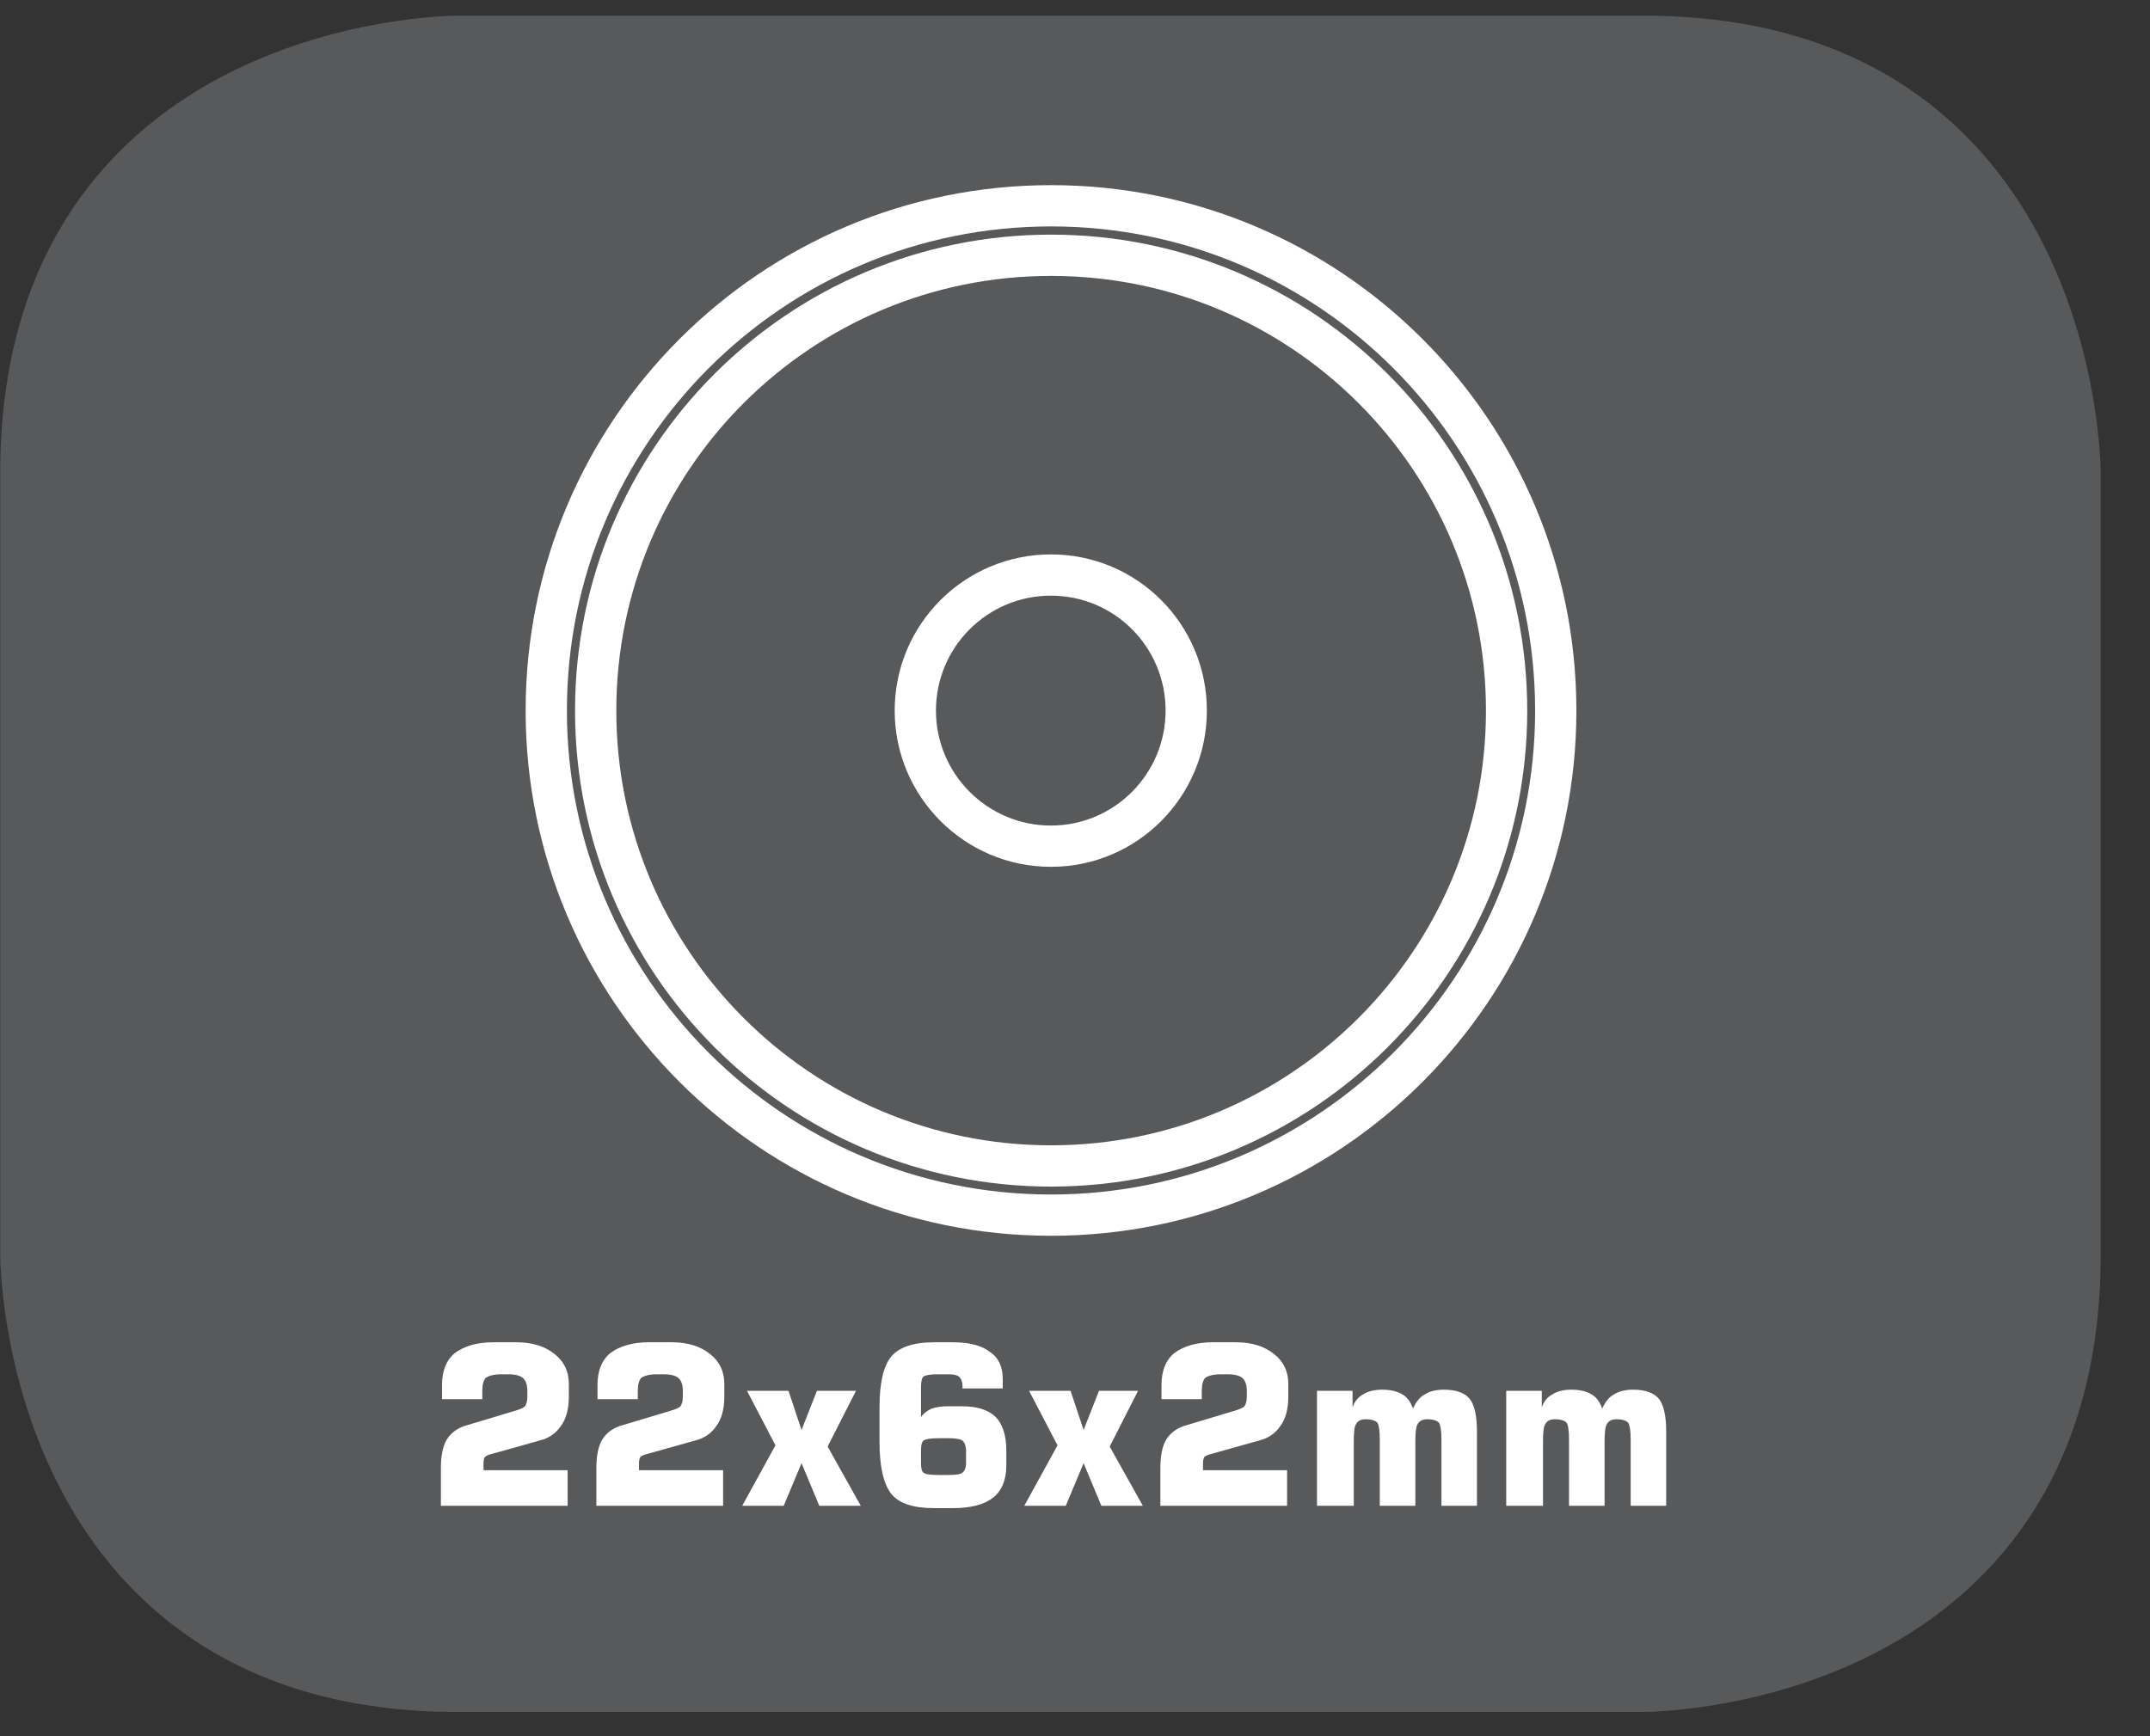
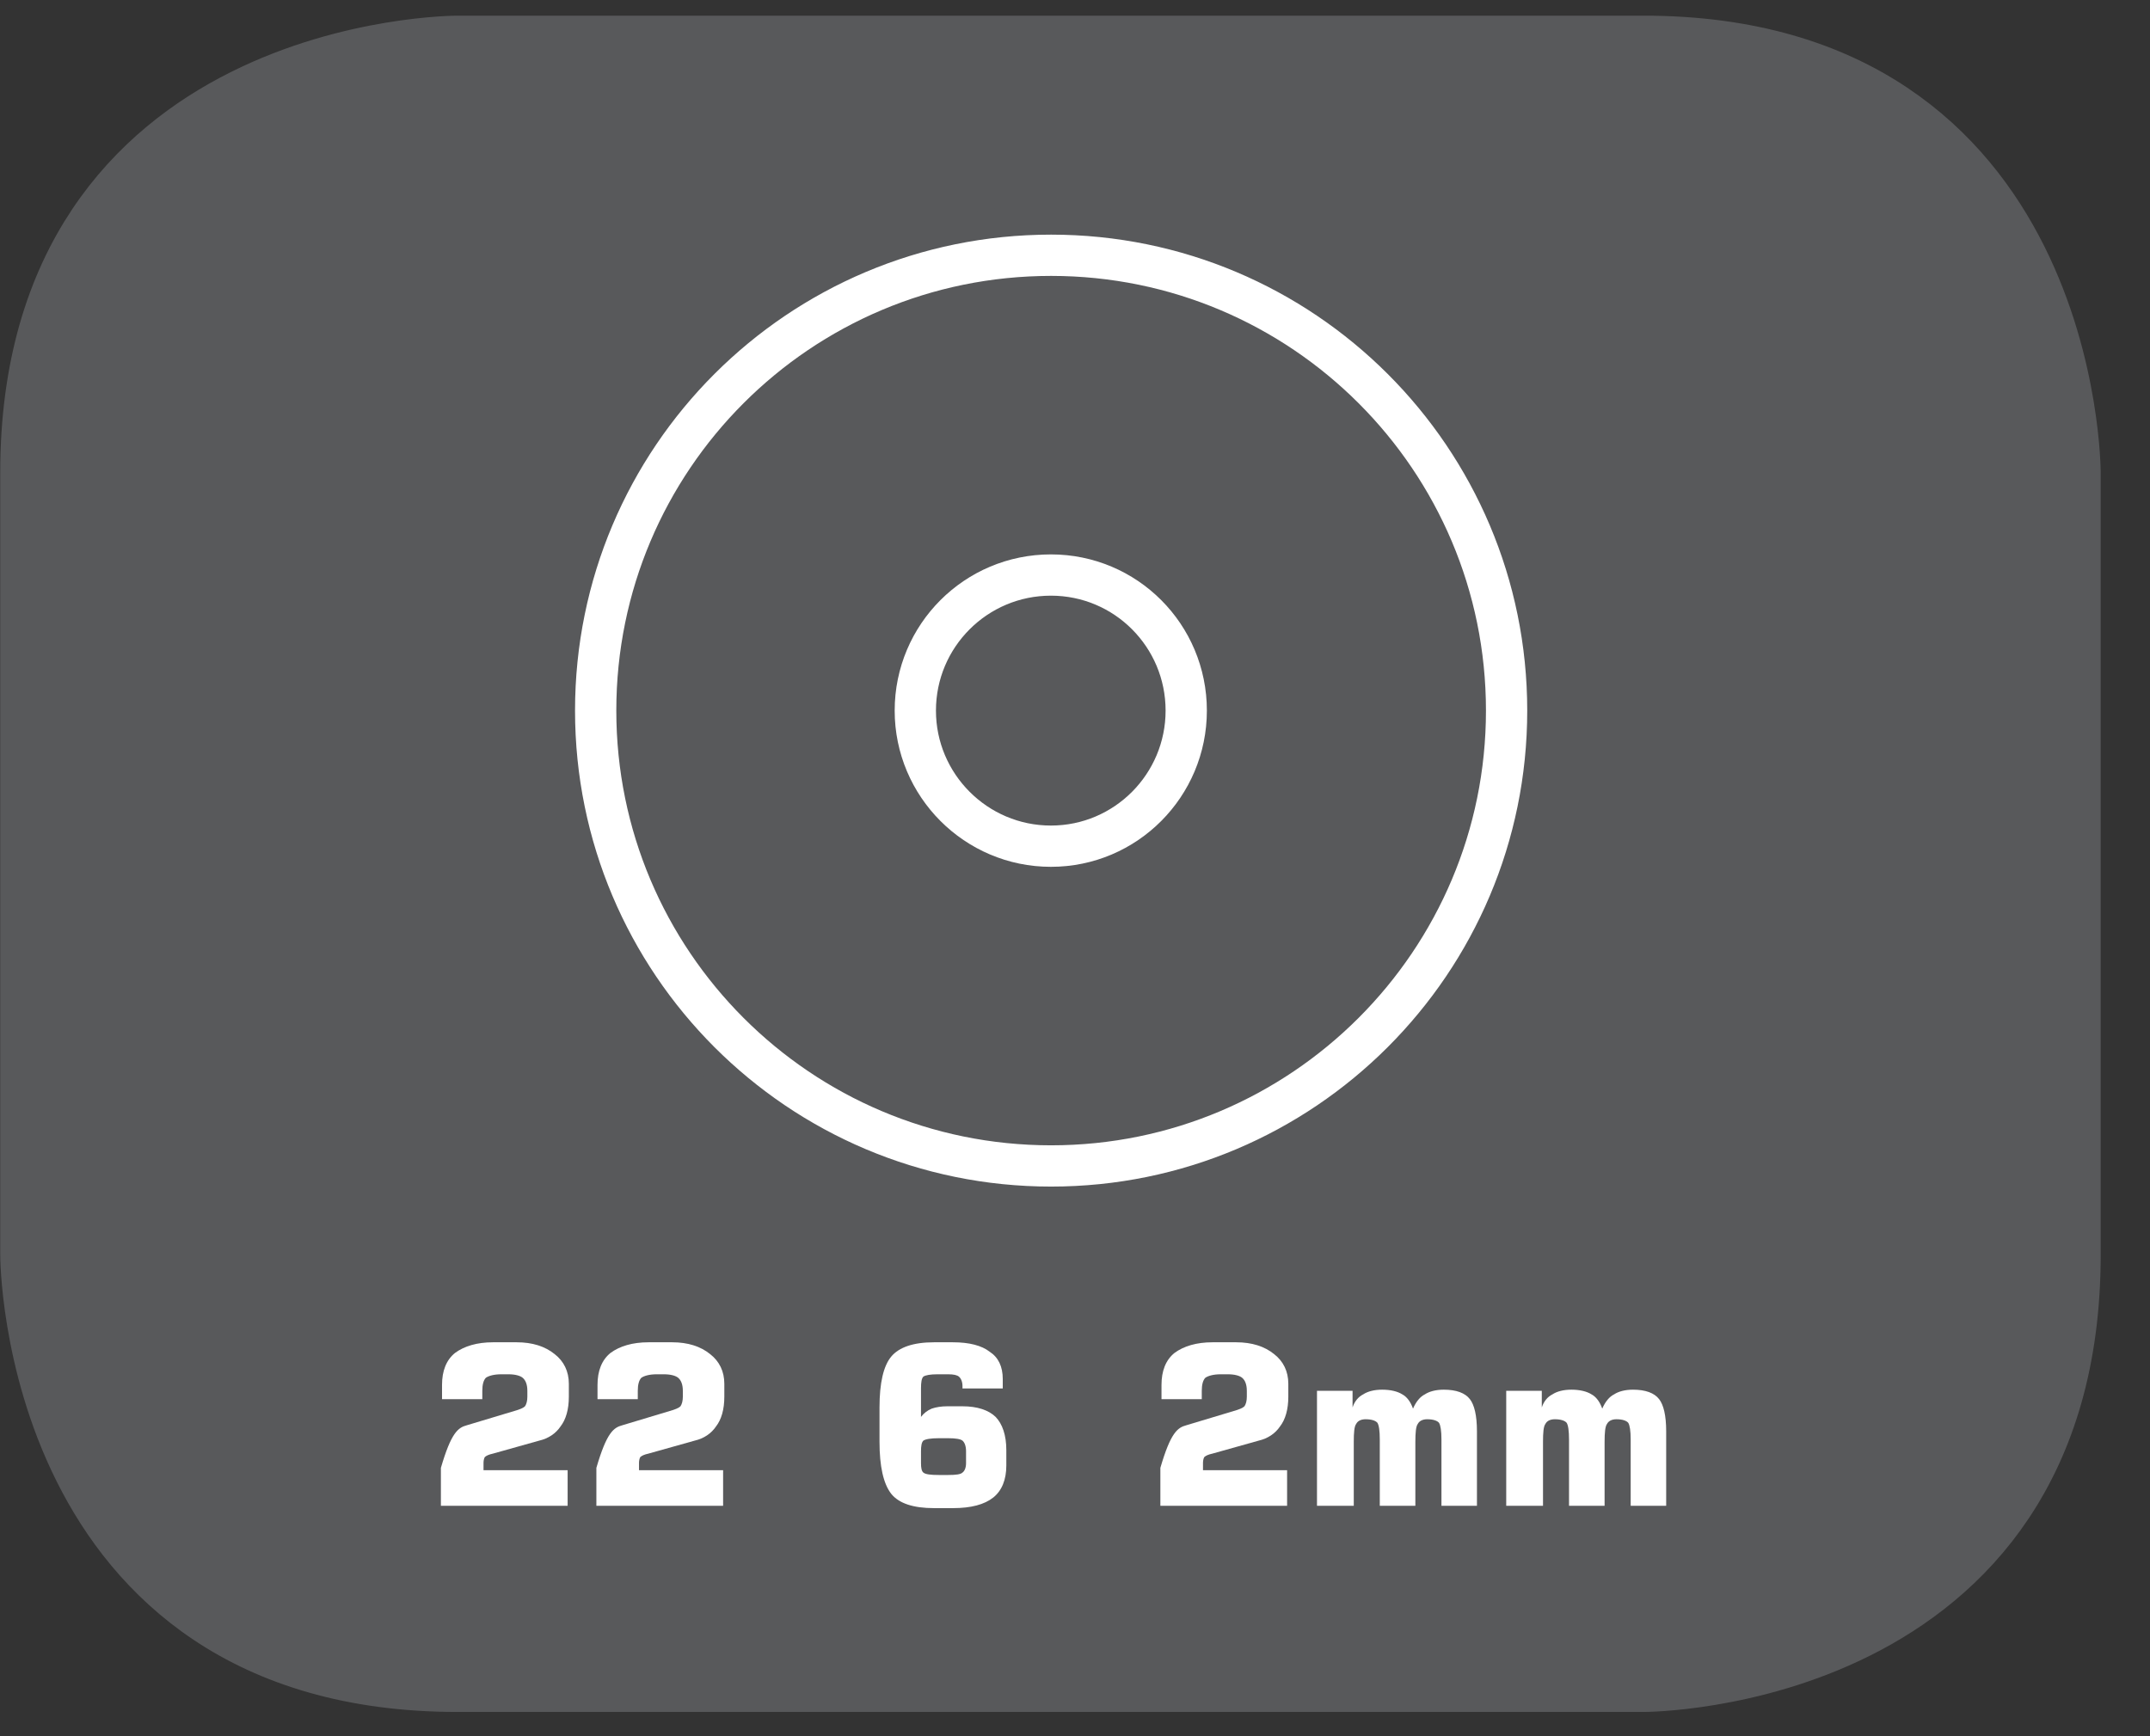
<svg xmlns="http://www.w3.org/2000/svg" xmlns:xlink="http://www.w3.org/1999/xlink" width="28.347pt" height="22.895pt" viewBox="0 0 28.347 22.895" version="1.2">
  <rect x="0" y="0" width="28.347" height="22.895" fill="#333333" stroke="none" />
  <defs>
    <g>
      <symbol overflow="visible" id="glyph0-0">
        <path style="stroke:none;" d="M 0.141 0.516 L 0.141 -2.078 L 1.609 -2.078 L 1.609 0.516 Z M 0.312 0.359 L 1.453 0.359 L 1.453 -1.906 L 0.312 -1.906 Z M 0.312 0.359 " />
      </symbol>
      <symbol overflow="visible" id="glyph0-1">
-         <path style="stroke:none;" d="M 0.188 0 L 0.188 -0.5 C 0.188 -0.652 0.211 -0.781 0.266 -0.875 C 0.324 -0.965 0.414 -1.031 0.531 -1.062 L 1.156 -1.25 C 1.227 -1.27 1.273 -1.289 1.297 -1.312 C 1.316 -1.34 1.328 -1.383 1.328 -1.438 L 1.328 -1.516 C 1.328 -1.598 1.305 -1.656 1.266 -1.688 C 1.234 -1.715 1.168 -1.734 1.078 -1.734 L 0.984 -1.734 C 0.891 -1.734 0.82 -1.715 0.781 -1.688 C 0.75 -1.656 0.734 -1.598 0.734 -1.516 L 0.734 -1.406 L 0.203 -1.406 L 0.203 -1.594 C 0.203 -1.777 0.258 -1.922 0.375 -2.016 C 0.496 -2.105 0.664 -2.156 0.875 -2.156 L 1.188 -2.156 C 1.395 -2.156 1.562 -2.102 1.688 -2 C 1.809 -1.906 1.875 -1.773 1.875 -1.609 L 1.875 -1.438 C 1.875 -1.27 1.836 -1.137 1.766 -1.047 C 1.703 -0.953 1.605 -0.887 1.484 -0.859 L 0.875 -0.688 C 0.82 -0.676 0.785 -0.66 0.766 -0.641 C 0.754 -0.617 0.75 -0.59 0.75 -0.562 L 0.75 -0.469 L 1.859 -0.469 L 1.859 0 Z M 0.188 0 " />
+         <path style="stroke:none;" d="M 0.188 0 L 0.188 -0.5 C 0.324 -0.965 0.414 -1.031 0.531 -1.062 L 1.156 -1.25 C 1.227 -1.27 1.273 -1.289 1.297 -1.312 C 1.316 -1.34 1.328 -1.383 1.328 -1.438 L 1.328 -1.516 C 1.328 -1.598 1.305 -1.656 1.266 -1.688 C 1.234 -1.715 1.168 -1.734 1.078 -1.734 L 0.984 -1.734 C 0.891 -1.734 0.82 -1.715 0.781 -1.688 C 0.75 -1.656 0.734 -1.598 0.734 -1.516 L 0.734 -1.406 L 0.203 -1.406 L 0.203 -1.594 C 0.203 -1.777 0.258 -1.922 0.375 -2.016 C 0.496 -2.105 0.664 -2.156 0.875 -2.156 L 1.188 -2.156 C 1.395 -2.156 1.562 -2.102 1.688 -2 C 1.809 -1.906 1.875 -1.773 1.875 -1.609 L 1.875 -1.438 C 1.875 -1.27 1.836 -1.137 1.766 -1.047 C 1.703 -0.953 1.605 -0.887 1.484 -0.859 L 0.875 -0.688 C 0.82 -0.676 0.785 -0.66 0.766 -0.641 C 0.754 -0.617 0.75 -0.59 0.75 -0.562 L 0.75 -0.469 L 1.859 -0.469 L 1.859 0 Z M 0.188 0 " />
      </symbol>
      <symbol overflow="visible" id="glyph0-2">
-         <path style="stroke:none;" d="M 0.062 0 L 0.5 -0.797 L 0.125 -1.516 L 0.672 -1.516 L 0.844 -1 L 1.047 -1.516 L 1.562 -1.516 L 1.188 -0.781 L 1.625 0 L 1.078 0 L 0.844 -0.562 L 0.609 0 Z M 0.062 0 " />
-       </symbol>
+         </symbol>
      <symbol overflow="visible" id="glyph0-3">
        <path style="stroke:none;" d="M 0.984 -0.406 L 1.109 -0.406 C 1.211 -0.406 1.273 -0.414 1.297 -0.438 C 1.324 -0.457 1.344 -0.5 1.344 -0.562 L 1.344 -0.719 C 1.344 -0.789 1.324 -0.836 1.297 -0.859 C 1.273 -0.879 1.211 -0.891 1.109 -0.891 L 0.984 -0.891 C 0.879 -0.891 0.809 -0.879 0.781 -0.859 C 0.758 -0.836 0.75 -0.789 0.75 -0.719 L 0.75 -0.562 C 0.75 -0.5 0.758 -0.457 0.781 -0.438 C 0.809 -0.414 0.879 -0.406 0.984 -0.406 Z M 1.828 -1.547 L 1.297 -1.547 L 1.297 -1.578 C 1.297 -1.637 1.277 -1.68 1.25 -1.703 C 1.227 -1.723 1.18 -1.734 1.109 -1.734 L 0.969 -1.734 C 0.875 -1.734 0.809 -1.723 0.781 -1.703 C 0.758 -1.68 0.75 -1.629 0.75 -1.547 L 0.75 -1.172 C 0.789 -1.223 0.836 -1.258 0.891 -1.281 C 0.949 -1.301 1.02 -1.312 1.094 -1.312 L 1.297 -1.312 C 1.492 -1.312 1.641 -1.262 1.734 -1.172 C 1.824 -1.078 1.875 -0.93 1.875 -0.734 L 1.875 -0.531 C 1.875 -0.344 1.816 -0.199 1.703 -0.109 C 1.586 -0.016 1.41 0.031 1.172 0.031 L 0.922 0.031 C 0.648 0.031 0.461 -0.031 0.359 -0.156 C 0.254 -0.289 0.203 -0.52 0.203 -0.844 L 0.203 -1.297 C 0.203 -1.617 0.254 -1.844 0.359 -1.969 C 0.461 -2.09 0.648 -2.156 0.922 -2.156 L 1.172 -2.156 C 1.387 -2.156 1.551 -2.113 1.656 -2.031 C 1.77 -1.957 1.828 -1.836 1.828 -1.672 Z M 1.828 -1.547 " />
      </symbol>
      <symbol overflow="visible" id="glyph0-4">
        <path style="stroke:none;" d="M 0.203 0 L 0.203 -1.516 L 0.672 -1.516 L 0.672 -1.297 C 0.699 -1.379 0.75 -1.438 0.812 -1.469 C 0.871 -1.508 0.957 -1.531 1.062 -1.531 C 1.176 -1.531 1.266 -1.508 1.328 -1.469 C 1.387 -1.438 1.438 -1.371 1.469 -1.281 C 1.508 -1.371 1.562 -1.438 1.625 -1.469 C 1.684 -1.508 1.77 -1.531 1.875 -1.531 C 2.039 -1.531 2.156 -1.488 2.219 -1.406 C 2.277 -1.332 2.312 -1.191 2.312 -0.984 L 2.312 0 L 1.844 0 L 1.844 -0.875 C 1.844 -0.988 1.832 -1.062 1.812 -1.094 C 1.789 -1.121 1.738 -1.141 1.656 -1.141 C 1.594 -1.141 1.551 -1.117 1.531 -1.078 C 1.508 -1.047 1.5 -0.965 1.5 -0.844 L 1.5 0 L 1.031 0 L 1.031 -0.875 C 1.031 -0.988 1.02 -1.062 1 -1.094 C 0.977 -1.121 0.926 -1.141 0.844 -1.141 C 0.781 -1.141 0.738 -1.117 0.719 -1.078 C 0.695 -1.047 0.688 -0.965 0.688 -0.844 L 0.688 0 Z M 0.203 0 " />
      </symbol>
    </g>
    <clipPath id="clip1">
      <path d="M 0 0.207 L 27.707 0.207 L 27.707 22.586 L 0 22.586 Z M 0 0.207 " />
    </clipPath>
    <clipPath id="clip2">
      <path d="M 4 0.207 L 24 0.207 L 24 20 L 4 20 Z M 4 0.207 " />
    </clipPath>
    <clipPath id="clip3">
      <path d="M 4 0.207 L 23 0.207 L 23 19 L 4 19 Z M 4 0.207 " />
    </clipPath>
  </defs>
  <g id="surface1">
    <g clip-path="url(#clip1)" clip-rule="nonzero">
      <path style="fill-rule:nonzero;fill:rgb(34.509%,34.901%,35.686%);fill-opacity:1;stroke-width:1;stroke-linecap:butt;stroke-linejoin:miter;stroke:rgb(34.509%,34.901%,35.686%);stroke-opacity:1;stroke-miterlimit:10;" d="M 0.001 0.001 C 0.001 0.001 -5.669 0.001 -5.669 -5.67 L -5.669 -16.224 C -5.669 -16.224 -5.669 -21.895 0.001 -21.895 L 16.01 -21.895 C 16.01 -21.895 21.677 -21.895 21.677 -16.224 L 21.677 -5.67 C 21.677 -5.67 21.677 0.001 16.01 0.001 Z M 0.001 0.001 " transform="matrix(0.977,0,0,-0.977,6.03,0.696)" />
    </g>
    <path style=" stroke:none;fill-rule:nonzero;fill:rgb(34.509%,34.901%,35.686%);fill-opacity:1;" d="M 20.512 9.371 C 20.512 13.047 17.531 16.027 13.855 16.027 C 10.176 16.027 7.195 13.047 7.195 9.371 C 7.195 5.691 10.176 2.711 13.855 2.711 C 17.531 2.711 20.512 5.691 20.512 9.371 " />
    <g clip-path="url(#clip2)" clip-rule="nonzero">
-       <path style="fill:none;stroke-width:0.557;stroke-linecap:butt;stroke-linejoin:miter;stroke:rgb(100%,100%,100%);stroke-opacity:1;stroke-miterlimit:4;" d="M -0.001 -0.001 C -0.001 -3.761 -3.05 -6.811 -6.811 -6.811 C -10.575 -6.811 -13.624 -3.761 -13.624 -0.001 C -13.624 3.763 -10.575 6.813 -6.811 6.813 C -3.05 6.813 -0.001 3.763 -0.001 -0.001 Z M -0.001 -0.001 " transform="matrix(0.977,0,0,-0.977,20.513,9.37)" />
-     </g>
+       </g>
    <path style=" stroke:none;fill-rule:nonzero;fill:rgb(34.509%,34.901%,35.686%);fill-opacity:1;" d="M 19.863 9.371 C 19.863 12.688 17.172 15.379 13.855 15.379 C 10.535 15.379 7.848 12.688 7.848 9.371 C 7.848 6.051 10.535 3.363 13.855 3.363 C 17.172 3.363 19.863 6.051 19.863 9.371 " />
    <g clip-path="url(#clip3)" clip-rule="nonzero">
      <path style="fill:none;stroke-width:0.557;stroke-linecap:butt;stroke-linejoin:miter;stroke:rgb(100%,100%,100%);stroke-opacity:1;stroke-miterlimit:4;" d="M 0.002 -0.001 C 0.002 -3.394 -2.752 -6.147 -6.145 -6.147 C -9.541 -6.147 -12.291 -3.394 -12.291 -0.001 C -12.291 3.396 -9.541 6.145 -6.145 6.145 C -2.752 6.145 0.002 3.396 0.002 -0.001 Z M 0.002 -0.001 " transform="matrix(0.977,0,0,-0.977,19.862,9.37)" />
    </g>
    <path style=" stroke:none;fill-rule:nonzero;fill:rgb(34.509%,34.901%,35.686%);fill-opacity:1;" d="M 15.641 9.371 C 15.641 10.355 14.844 11.16 13.855 11.16 C 12.867 11.16 12.066 10.355 12.066 9.371 C 12.066 8.383 12.867 7.582 13.855 7.582 C 14.844 7.582 15.641 8.383 15.641 9.371 " />
    <path style="fill:none;stroke-width:0.557;stroke-linecap:butt;stroke-linejoin:miter;stroke:rgb(100%,100%,100%);stroke-opacity:1;stroke-miterlimit:4;" d="M -0.002 -0.001 C -0.002 -1.008 -0.817 -1.831 -1.828 -1.831 C -2.839 -1.831 -3.658 -1.008 -3.658 -0.001 C -3.658 1.01 -2.839 1.829 -1.828 1.829 C -0.817 1.829 -0.002 1.01 -0.002 -0.001 Z M -0.002 -0.001 " transform="matrix(0.977,0,0,-0.977,15.642,9.37)" />
    <g style="fill:rgb(100%,100%,100%);fill-opacity:1;">
      <use xlink:href="#glyph0-1" x="5.625" y="19.857" />
      <use xlink:href="#glyph0-1" x="7.675" y="19.857" />
      <use xlink:href="#glyph0-2" x="9.724" y="19.857" />
      <use xlink:href="#glyph0-3" x="11.393" y="19.857" />
      <use xlink:href="#glyph0-2" x="13.443" y="19.857" />
      <use xlink:href="#glyph0-1" x="15.111" y="19.857" />
      <use xlink:href="#glyph0-4" x="17.161" y="19.857" />
      <use xlink:href="#glyph0-4" x="19.656" y="19.857" />
    </g>
  </g>
</svg>